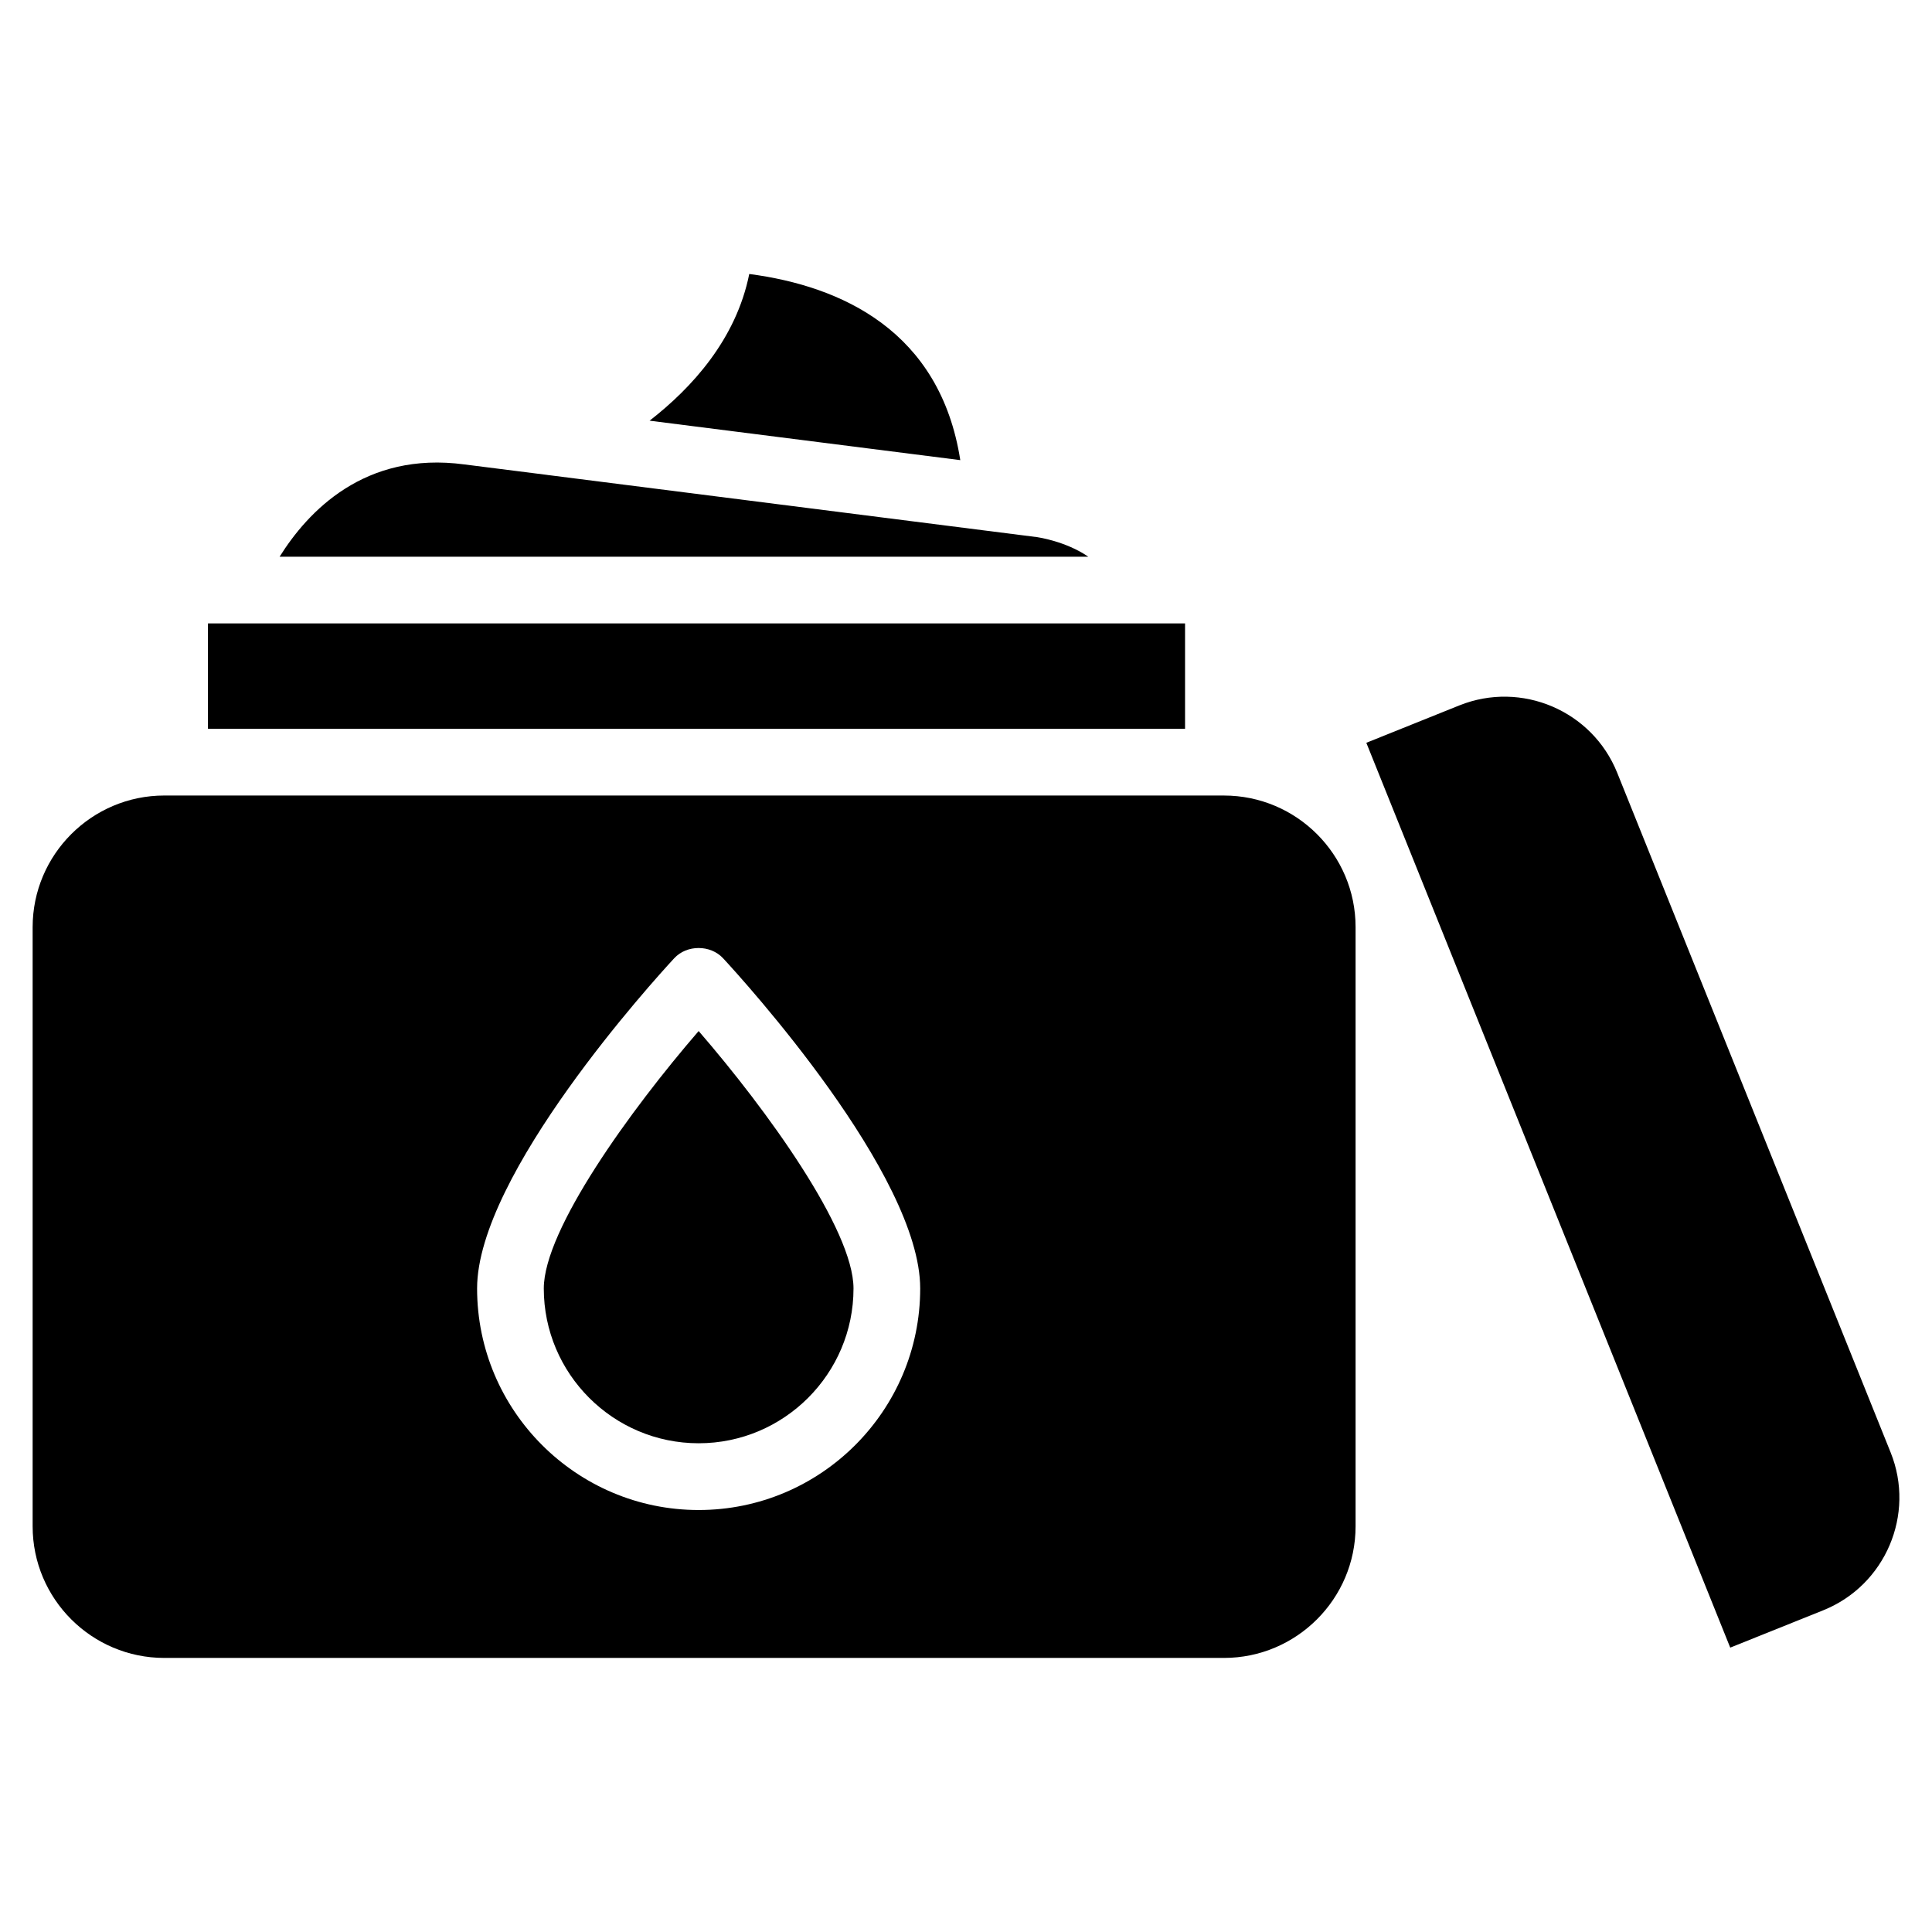
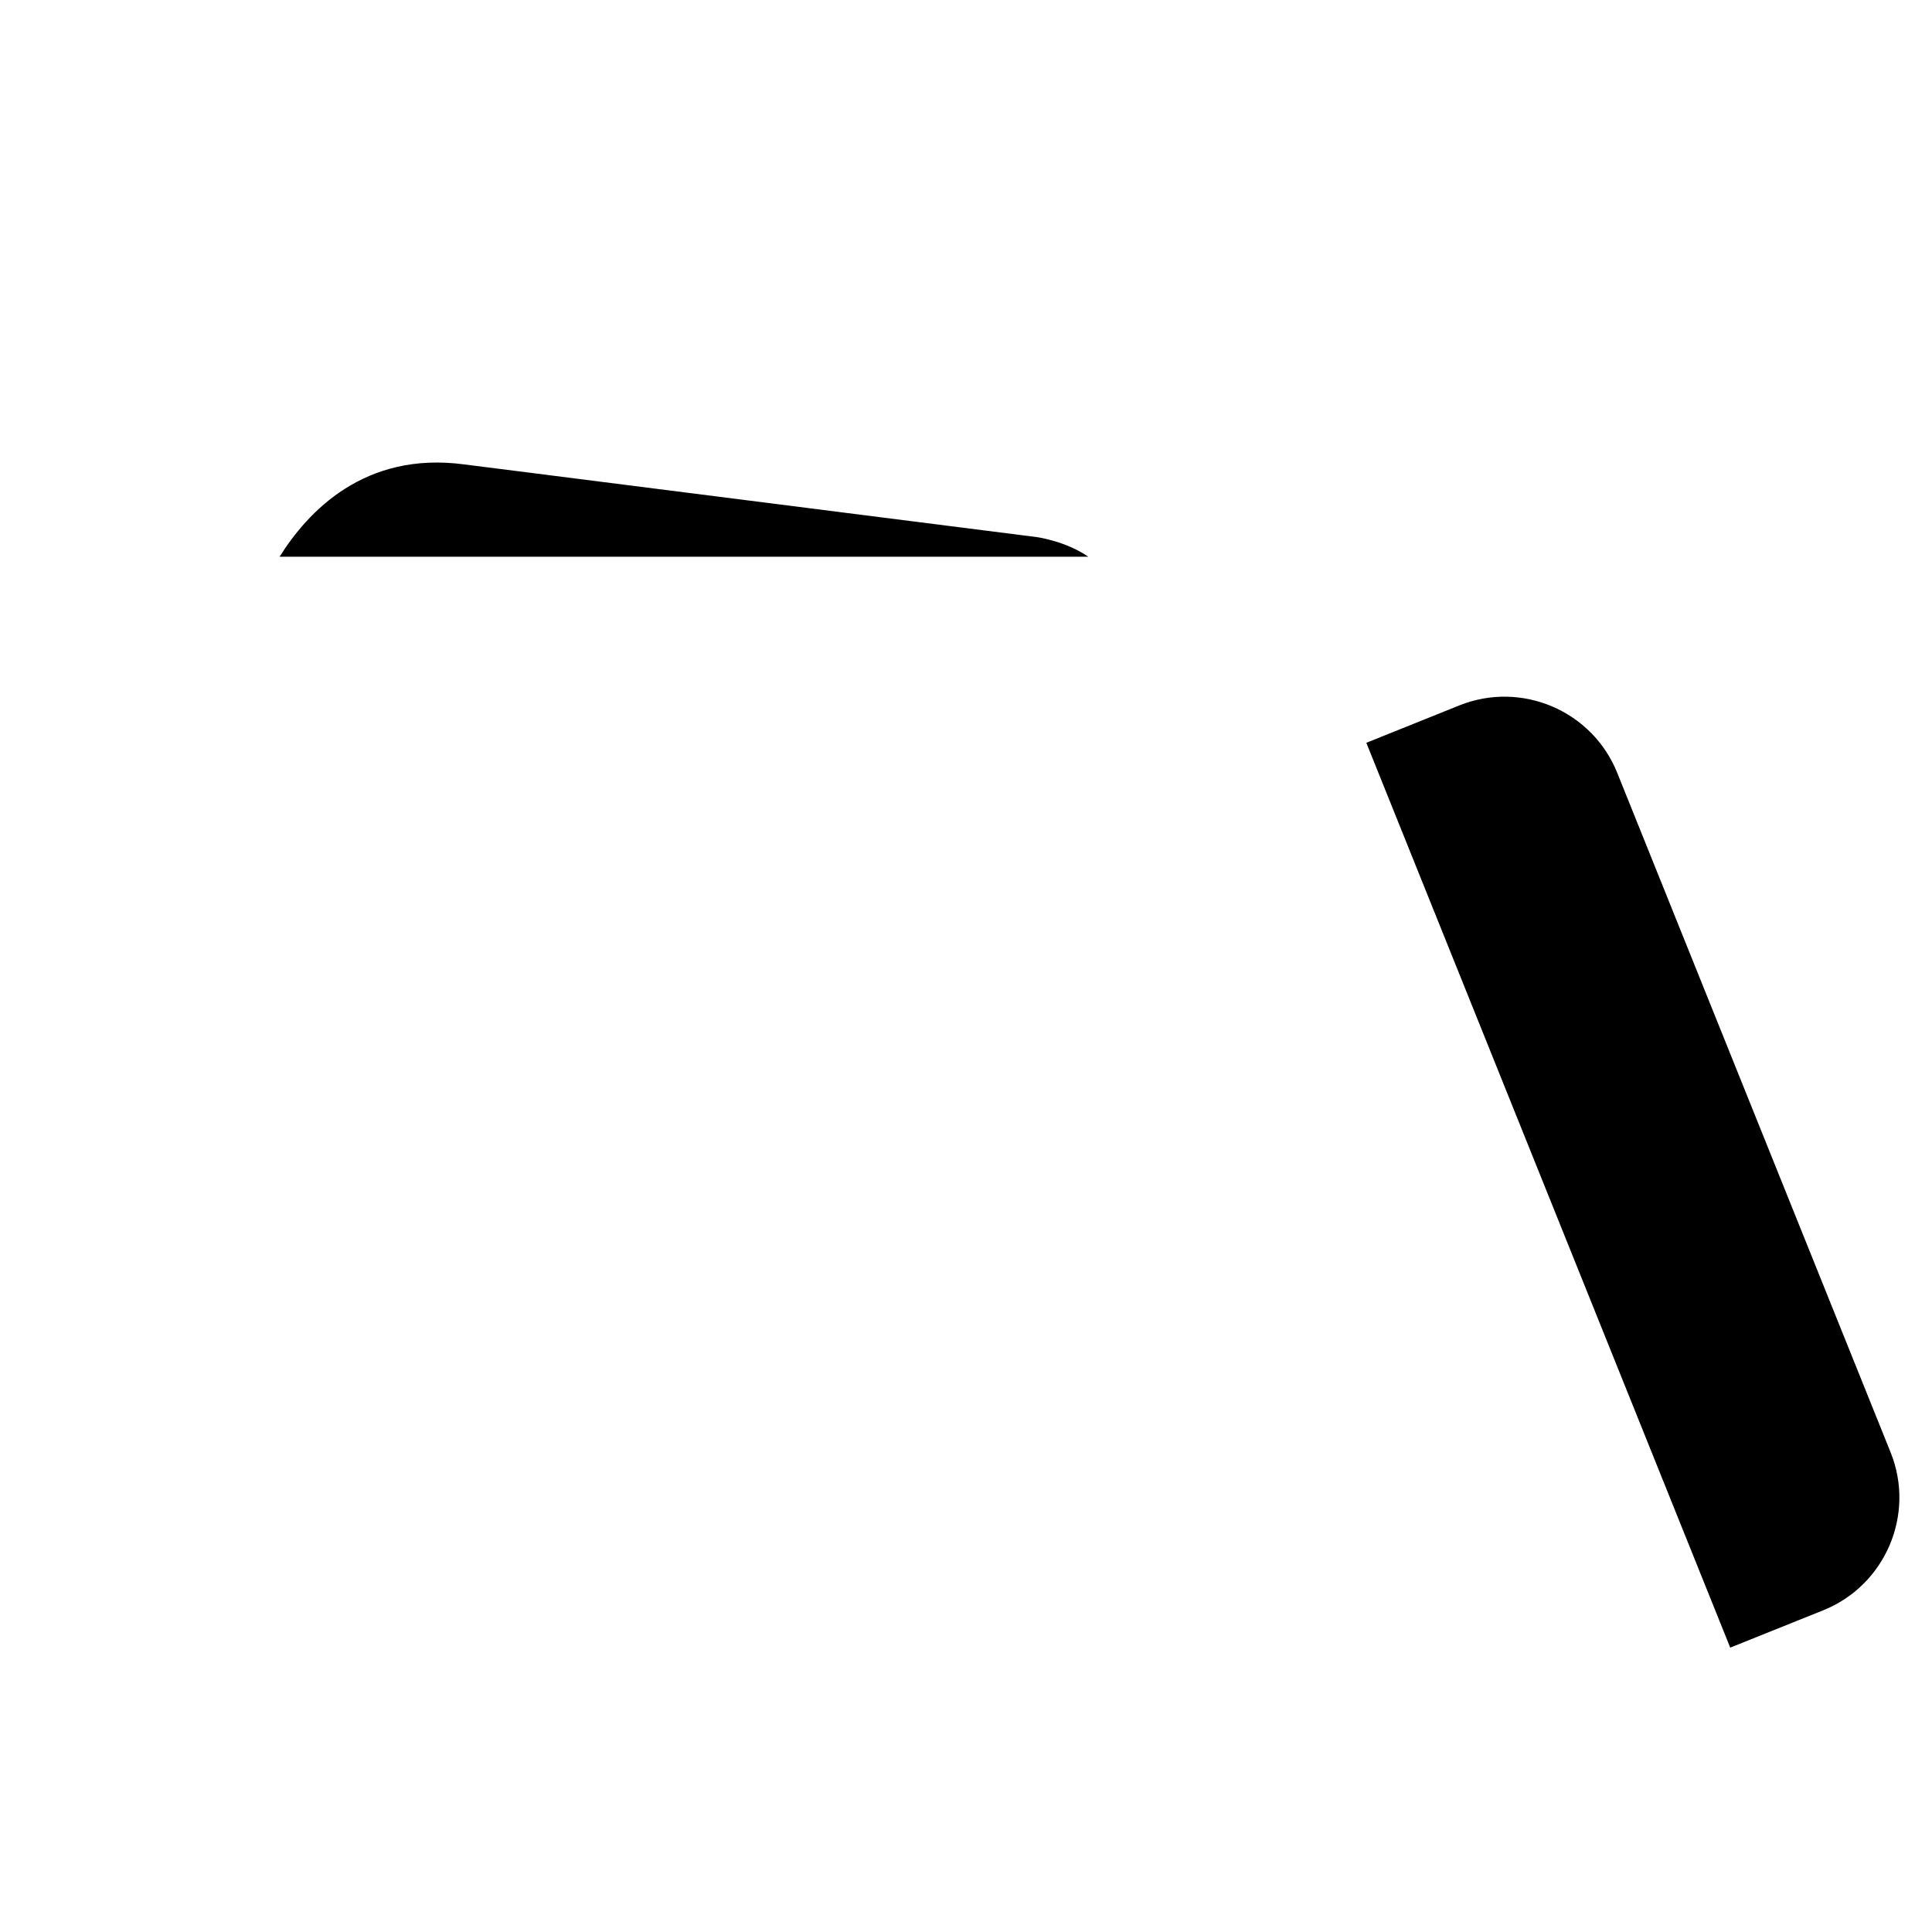
<svg xmlns="http://www.w3.org/2000/svg" fill="#000000" width="800px" height="800px" version="1.1" viewBox="144 144 512 512">
  <g>
-     <path d="m288.11 485.46c0 22.609 18.41 41.02 41.039 41.02 22.629 0 41.039-18.41 41.039-41.02 0-15.598-23.008-47.398-41.039-68.223-18.008 20.844-41.039 52.625-41.039 68.223z" />
-     <path d="m199.11 309.21h258.94v27.941h-258.94z" />
    <path d="m418.87 286.35-129.27-16.414c-0.273 0-0.504-0.082-0.777-0.105l-21.746-2.75c-26.516-3.57-41.543 12.574-48.977 24.453h214.31c-5.984-4.113-13.434-5.164-13.539-5.184z" />
-     <path d="m342.56 216.61c-3.484 17.316-15.195 30.164-26.406 38.875l82.332 10.453c-5.356-34.215-31.426-46.117-55.926-49.328z" />
    <path d="m572.57 348.78c-6.613-16.438-25.359-24.434-41.816-17.844l-24.664 9.91 96.438 239.79 24.688-9.91c16.438-6.633 24.434-25.402 17.82-41.816z" />
-     <path d="m468.35 354.82h-280.81c-19.23 0-34.891 15.66-34.891 34.891v158.79c0 19.23 15.66 34.867 34.891 34.867h280.81c19.23 0 34.891-15.641 34.891-34.867v-158.79c0.02-19.227-15.641-34.887-34.891-34.887zm-139.2 189.35c-32.371 0-58.715-26.344-58.715-58.715 0-30.145 46.875-81.723 52.227-87.496 3.336-3.633 9.613-3.633 12.973 0 5.352 5.773 52.227 57.328 52.227 87.496 0.004 32.371-26.316 58.715-58.711 58.715z" />
  </g>
</svg>